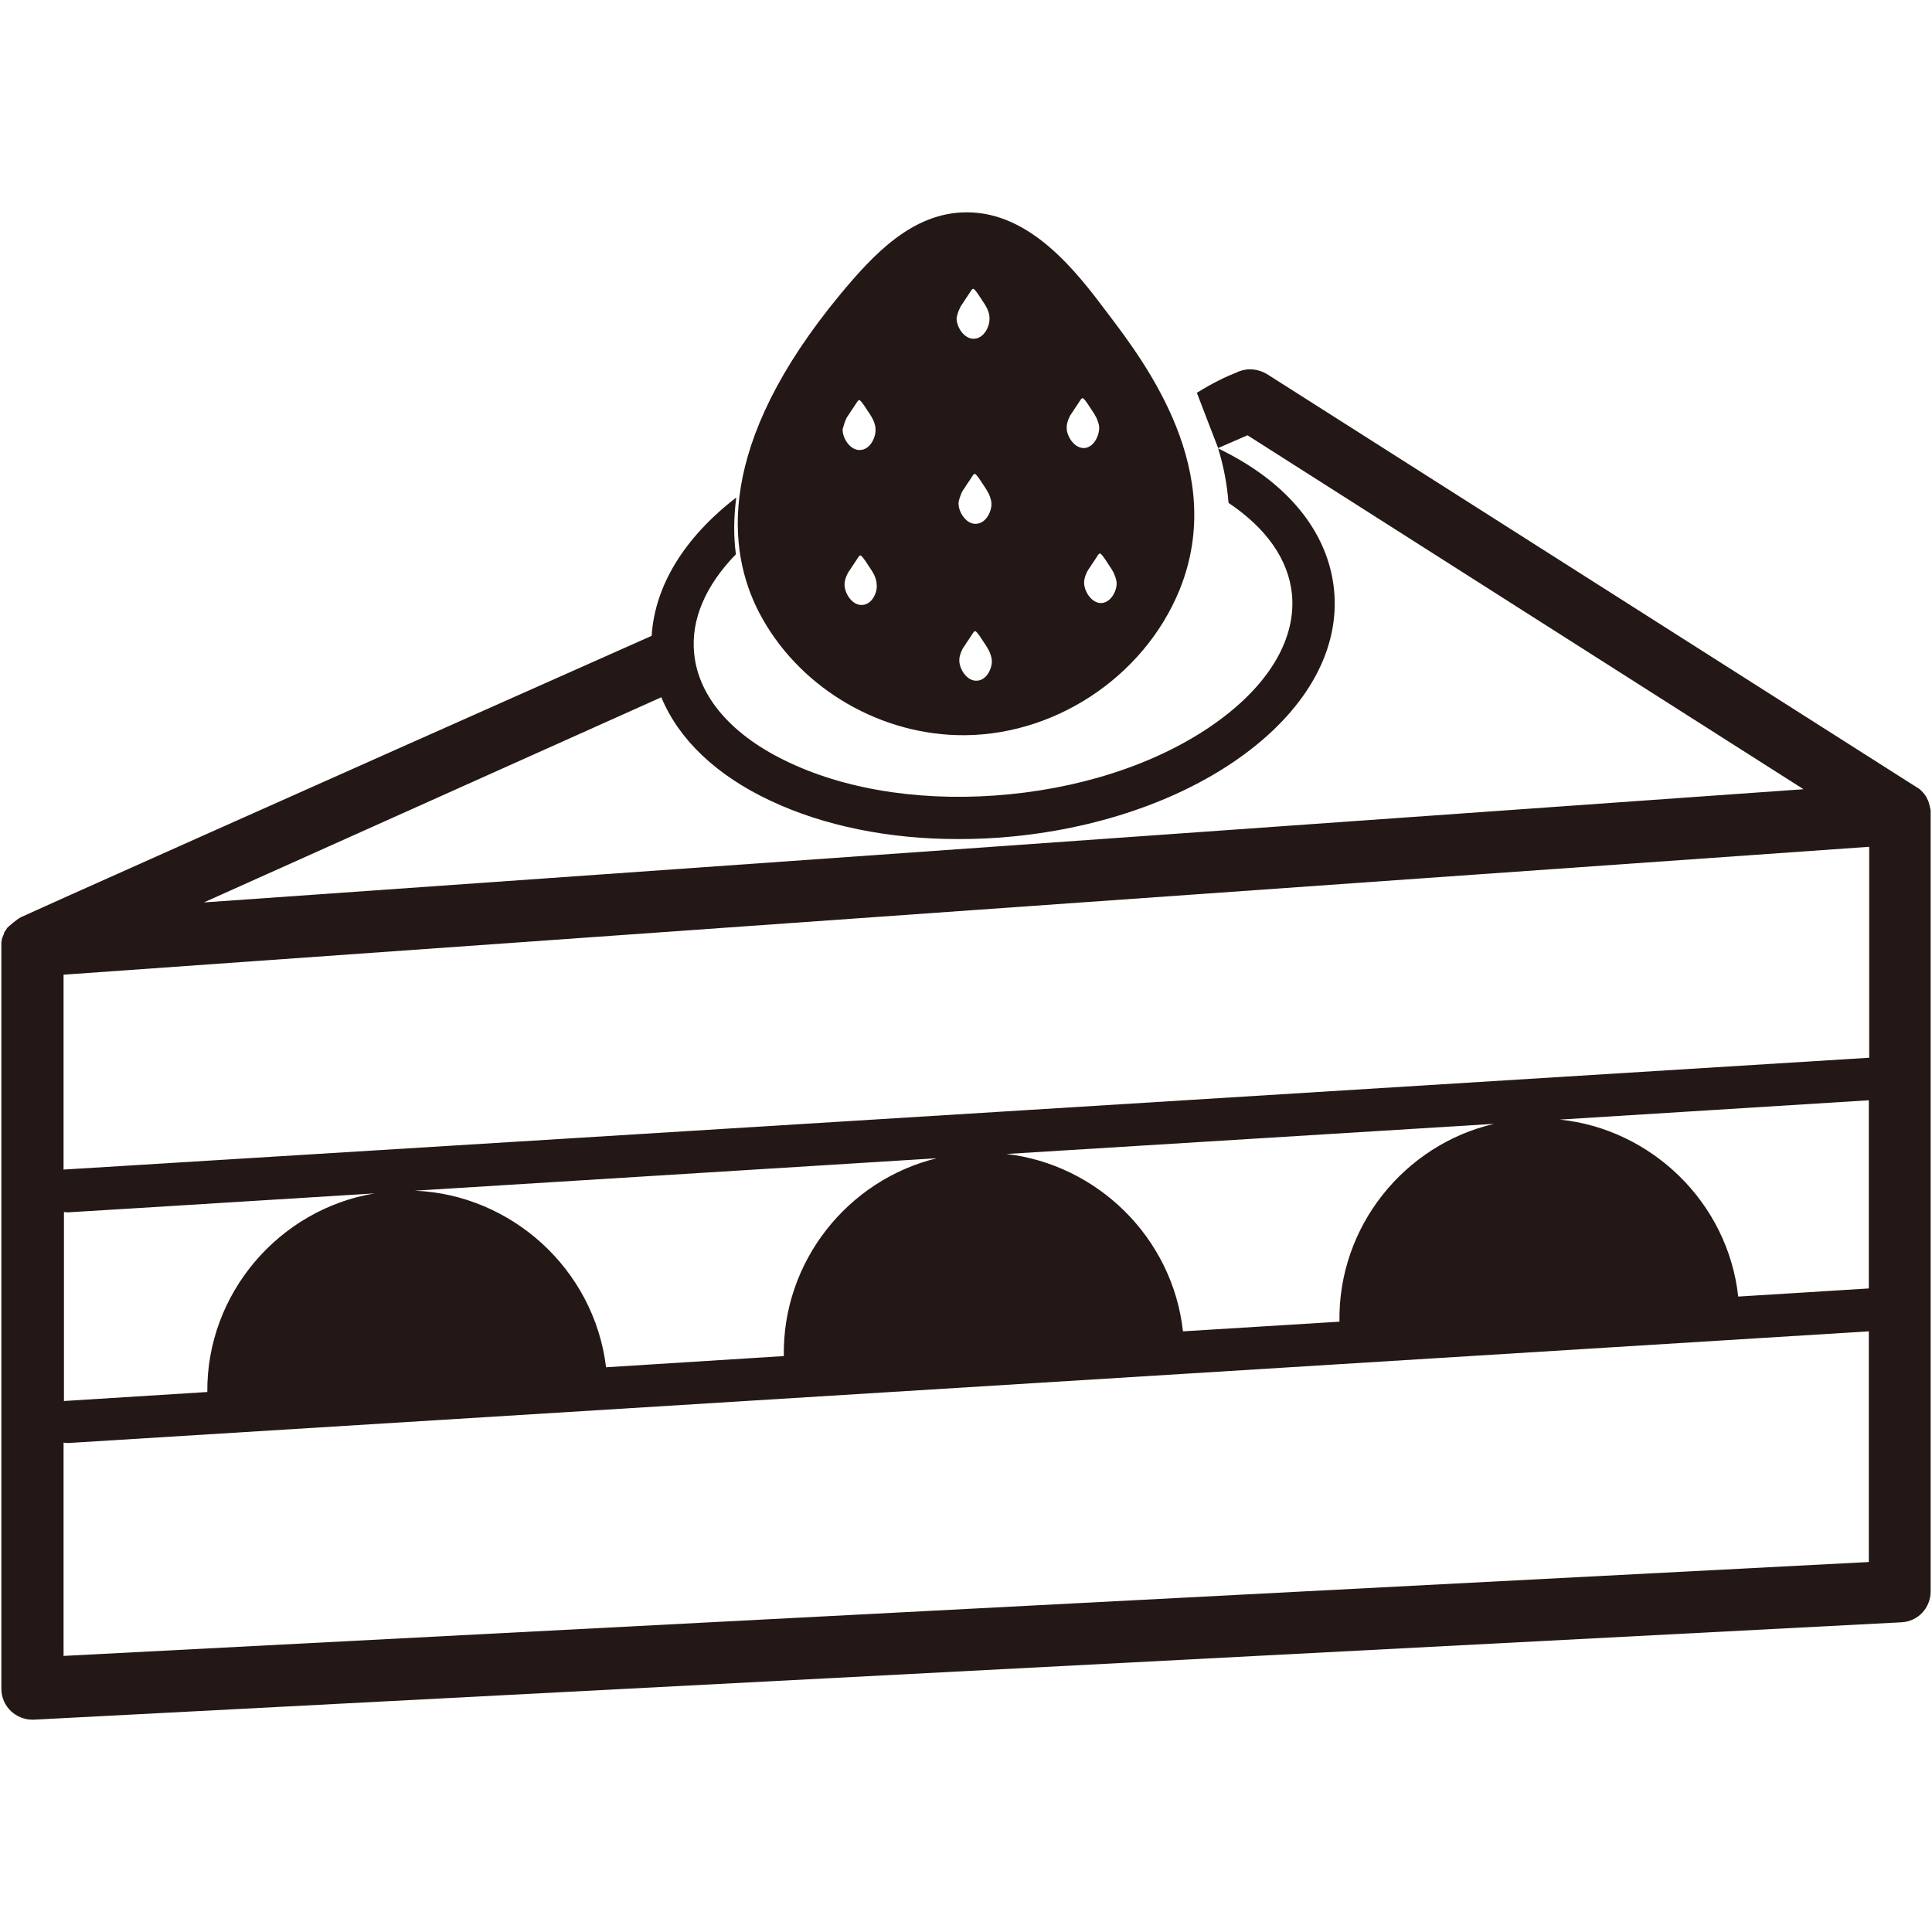
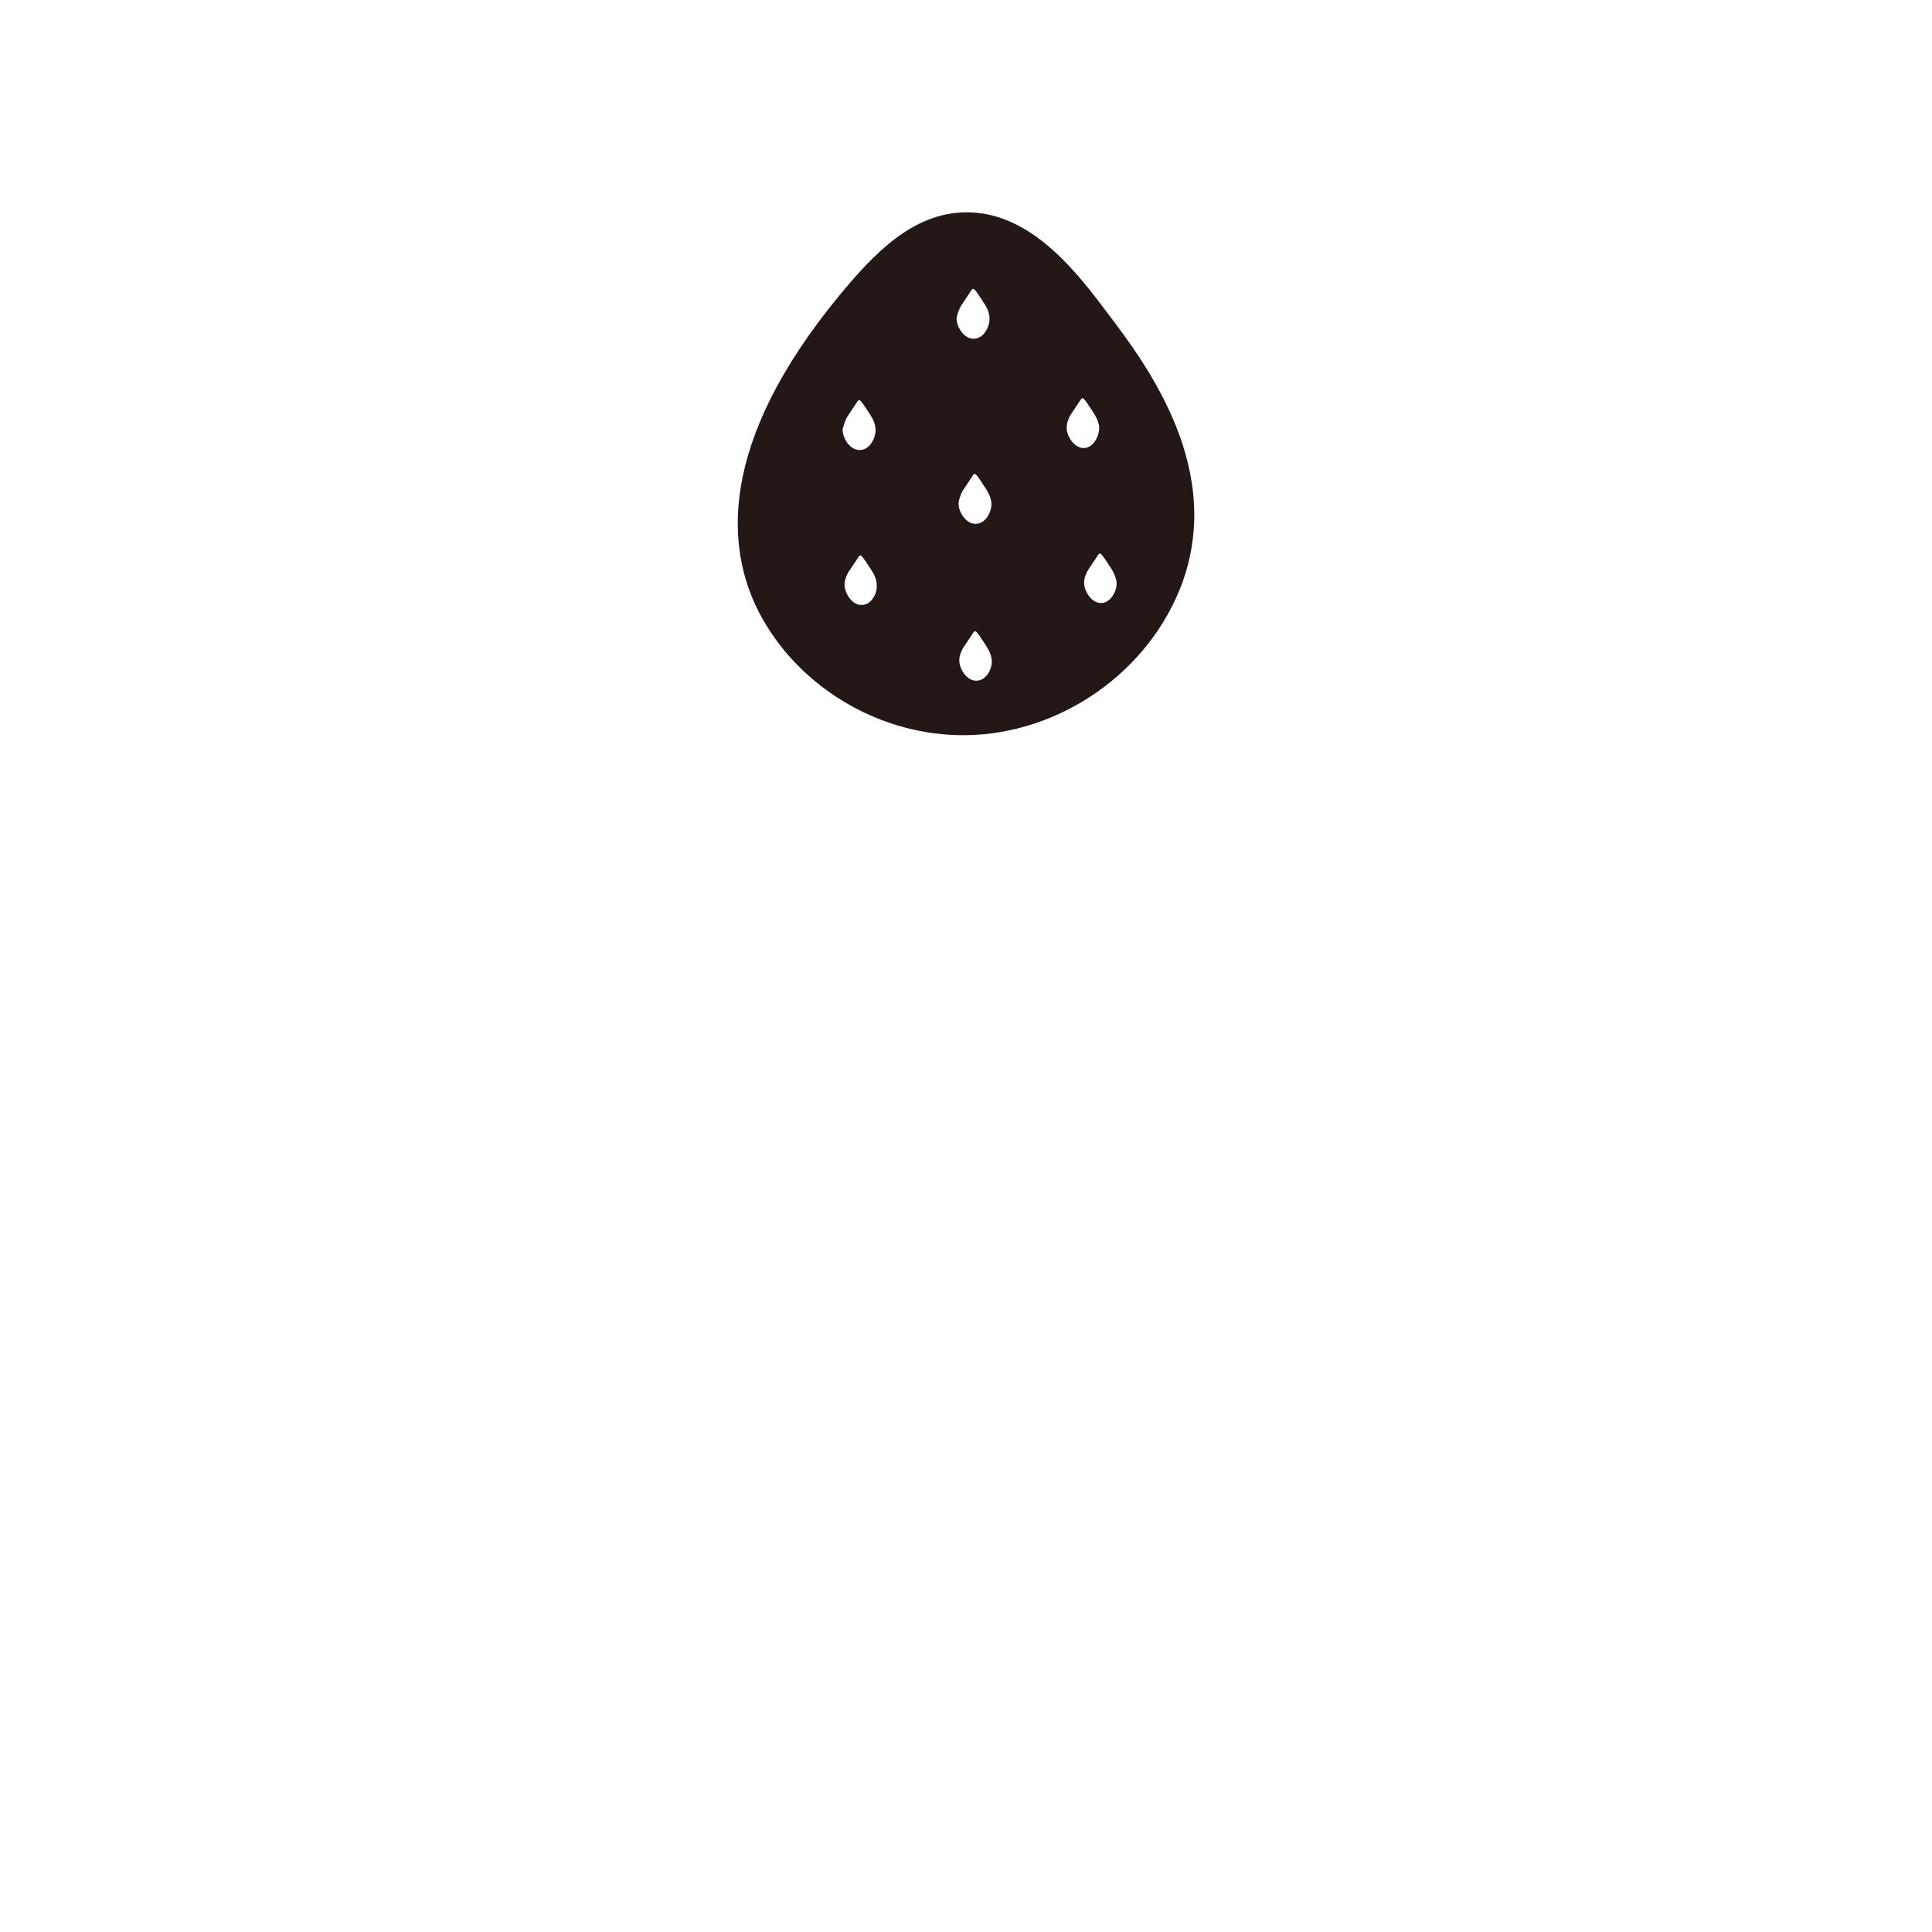
<svg xmlns="http://www.w3.org/2000/svg" id="_レイヤー_1" data-name="レイヤー_1" width="500" height="500" viewBox="0 0 500 500">
  <defs>
    <style>
      .cls-1 {
        fill: #231815;
      }
    </style>
  </defs>
  <path class="cls-1" d="M286.57,80.95c-7.8-10.4-19.7-26-36.3-26h-.3c-13.9.1-24,11-32.4,21.1-32.5,39.2-29.4,66.5-21.1,82.5,9.7,18.6,29.8,31.1,51.2,31.7,24.6.7,48.3-14.8,57.6-37.6,12.4-30.6-8.6-58.4-18.7-71.7ZM218.87,108.65c.3-.8.6-1,1.4-2.3,1.6-2.3,1.7-2.8,2.1-2.8.3,0,.9.8,2,2.5.9,1.3,1.3,2,1.6,2.6.2.5.6,1.4.6,2.3.2,2.1-1.3,5.3-3.8,5.5-2.7.3-4.8-3.1-4.7-5.4.3-1.1.7-2.2.8-2.4ZM223.27,156.55c-2.7.3-4.8-3.1-4.7-5.4,0-1,.5-2.1.6-2.3.3-.8.6-1,1.4-2.3,1.6-2.3,1.7-2.8,2.1-2.8.3,0,.9.8,2,2.5.9,1.3,1.3,2,1.6,2.6.2.5.6,1.4.6,2.3.3,2-1.1,5.2-3.6,5.4ZM248.37,79.85c.3-.8.6-1,1.4-2.3,1.6-2.3,1.7-2.8,2.1-2.8.3,0,.9.8,2,2.5.9,1.3,1.3,2,1.6,2.6.2.5.6,1.4.6,2.3.2,2.1-1.3,5.3-3.8,5.5-2.7.3-4.8-3.1-4.7-5.4.2-1,.6-2.1.8-2.4ZM248.77,127.75c.3-.8.6-1,1.4-2.3,1.6-2.3,1.7-2.8,2.1-2.8.3,0,.9.8,2,2.5.9,1.3,1.3,2,1.6,2.6.2.4.6,1.4.7,2.3.2,2.1-1.3,5.3-3.8,5.5-2.7.3-4.8-3.1-4.7-5.4.1-1,.6-2.1.7-2.4ZM252.97,176.15c-2.7.3-4.8-3.1-4.7-5.4,0-1,.5-2.1.6-2.3.3-.8.6-1,1.4-2.3,1.6-2.3,1.7-2.8,2.1-2.8.3,0,.9.8,2,2.5.9,1.3,1.3,2,1.6,2.6.2.4.6,1.4.7,2.3.2,2-1.2,5.2-3.7,5.4ZM276.07,110.45c0-1,.5-2.1.6-2.3.3-.8.6-1,1.4-2.3,1.6-2.3,1.7-2.8,2.1-2.8.3,0,.9.8,2,2.5.9,1.3,1.3,2,1.6,2.6.2.5.6,1.4.7,2.3.1,2.1-1.3,5.3-3.8,5.5-2.6.2-4.8-3.2-4.6-5.5ZM285.27,156.05c-2.7.3-4.8-3.1-4.7-5.4,0-1,.5-2.1.6-2.3.3-.8.6-1,1.4-2.3,1.6-2.3,1.7-2.8,2.1-2.8.3,0,.9.8,2,2.5.9,1.3,1.3,2,1.6,2.6.2.5.6,1.4.7,2.3.2,2-1.3,5.1-3.7,5.4Z" />
-   <path class="cls-1" d="M499.65,210.15v-.2c0-.4-.1-.8-.2-1.1v-.1c-.1-.4-.2-.8-.3-1.1h0c-.1-.4-.3-.7-.5-1.1v-.1c-.4-.7-.9-1.3-1.5-1.9h0c-.3-.3-.7-.6-1.1-.8l-168.1-106.9c-2.3-1.4-5.1-1.7-7.6-.6-1.5.7-2.9,1.1-5.3,2.4-1.4.7-3.2,1.7-5.3,3,1.8,4.8,3.7,9.6,5.5,14.3,2.5-1.1,5.1-2.2,7.6-3.3l143.9,91.6c-138,9.8-276,19.6-414,29.3,39.5-17.7,78.9-35.4,118.4-53.1,4.5,10.9,14.2,20.2,28.3,26.8,13.8,6.5,30.6,9.9,48.5,9.9,4.7,0,9.6-.2,14.4-.7,23.1-2.3,44.4-9.9,59.9-21.4,16.3-12.1,24.5-27.2,23-42.4-1.5-15-12.1-28-30-36.6,1.4,4.5,2.3,9.2,2.7,14.1,9.7,6.5,15.5,14.6,16.4,23.6,1.1,11.2-5.5,22.8-18.6,32.5-13.9,10.3-33.2,17.2-54.4,19.3-21.1,2.1-41.4-.8-57.1-8.2-14.8-6.9-23.5-17-24.6-28.2-.9-8.7,2.9-17.6,10.8-25.7-.6-4.5-.6-9.4.1-14.7-13.5,10.4-21.1,22.9-21.9,35.8C74.85,206.25,7.05,236.55,5.45,237.35c-1.2.6-3.3,2.5-3.5,2.7l-.1.1c-.1.2-.2.3-.3.5,0,0,0,.1-.1.1-.1.2-.2.3-.3.5,0,0,0,.1-.1.1,0,.2,0,.3-.1.5q0,.1-.1.2c-.1.2-.1.3-.2.5q0,.1-.1.2c0,.2-.1.3-.1.5s-.1.5-.1.7v193.1c0,2.2.9,4.3,2.5,5.8,1.5,1.4,3.5,2.2,5.5,2.2h.4l483.3-25.2c4.3-.2,7.6-3.7,7.6-8v-201.7ZM16.45,313.65c.3,0,.6.1.9.1h.3l18-1.1c20.4-1.3,40.9-2.5,61.3-3.8-24.7,4.1-43.5,25.9-43.3,51.4-12.2.8-24.4,1.5-36.6,2.3-.2,0-.4,0-.5.1v-49h-.1ZM483.65,404.25l-467.2,24.3v-55.2c.3,0,.6.1.9.1h.3c155.4-9.6,310.7-19.3,466-28.9v59.7ZM107.35,308.15c45-2.8,90-5.6,135.1-8.4-23,5.6-40,26.7-39.6,51.2-15.3,1-30.7,1.9-46,2.9-3.1-25.5-24.6-44.7-49.5-45.7ZM260.45,298.65c42.1-2.6,84.1-5.2,126.2-7.8-23.2,5.4-40.4,26.6-40,51.2-13.5.8-27,1.7-40.5,2.5-2.7-24.4-22.3-43.2-45.7-45.9ZM483.65,333.45c-11.3.7-22.5,1.4-33.8,2.1-2.7-24.5-22.6-43.4-46.2-45.8,26.7-1.7,53.3-3.3,80-5v48.7ZM483.65,273.75c-149.6,9.3-299.1,18.6-448.7,27.8l-18,1.1c-.2,0-.4,0-.5.1v-50.5l2.8-.2c154.8-11,309.6-22,464.5-32.9v54.6h-.1Z" />
</svg>